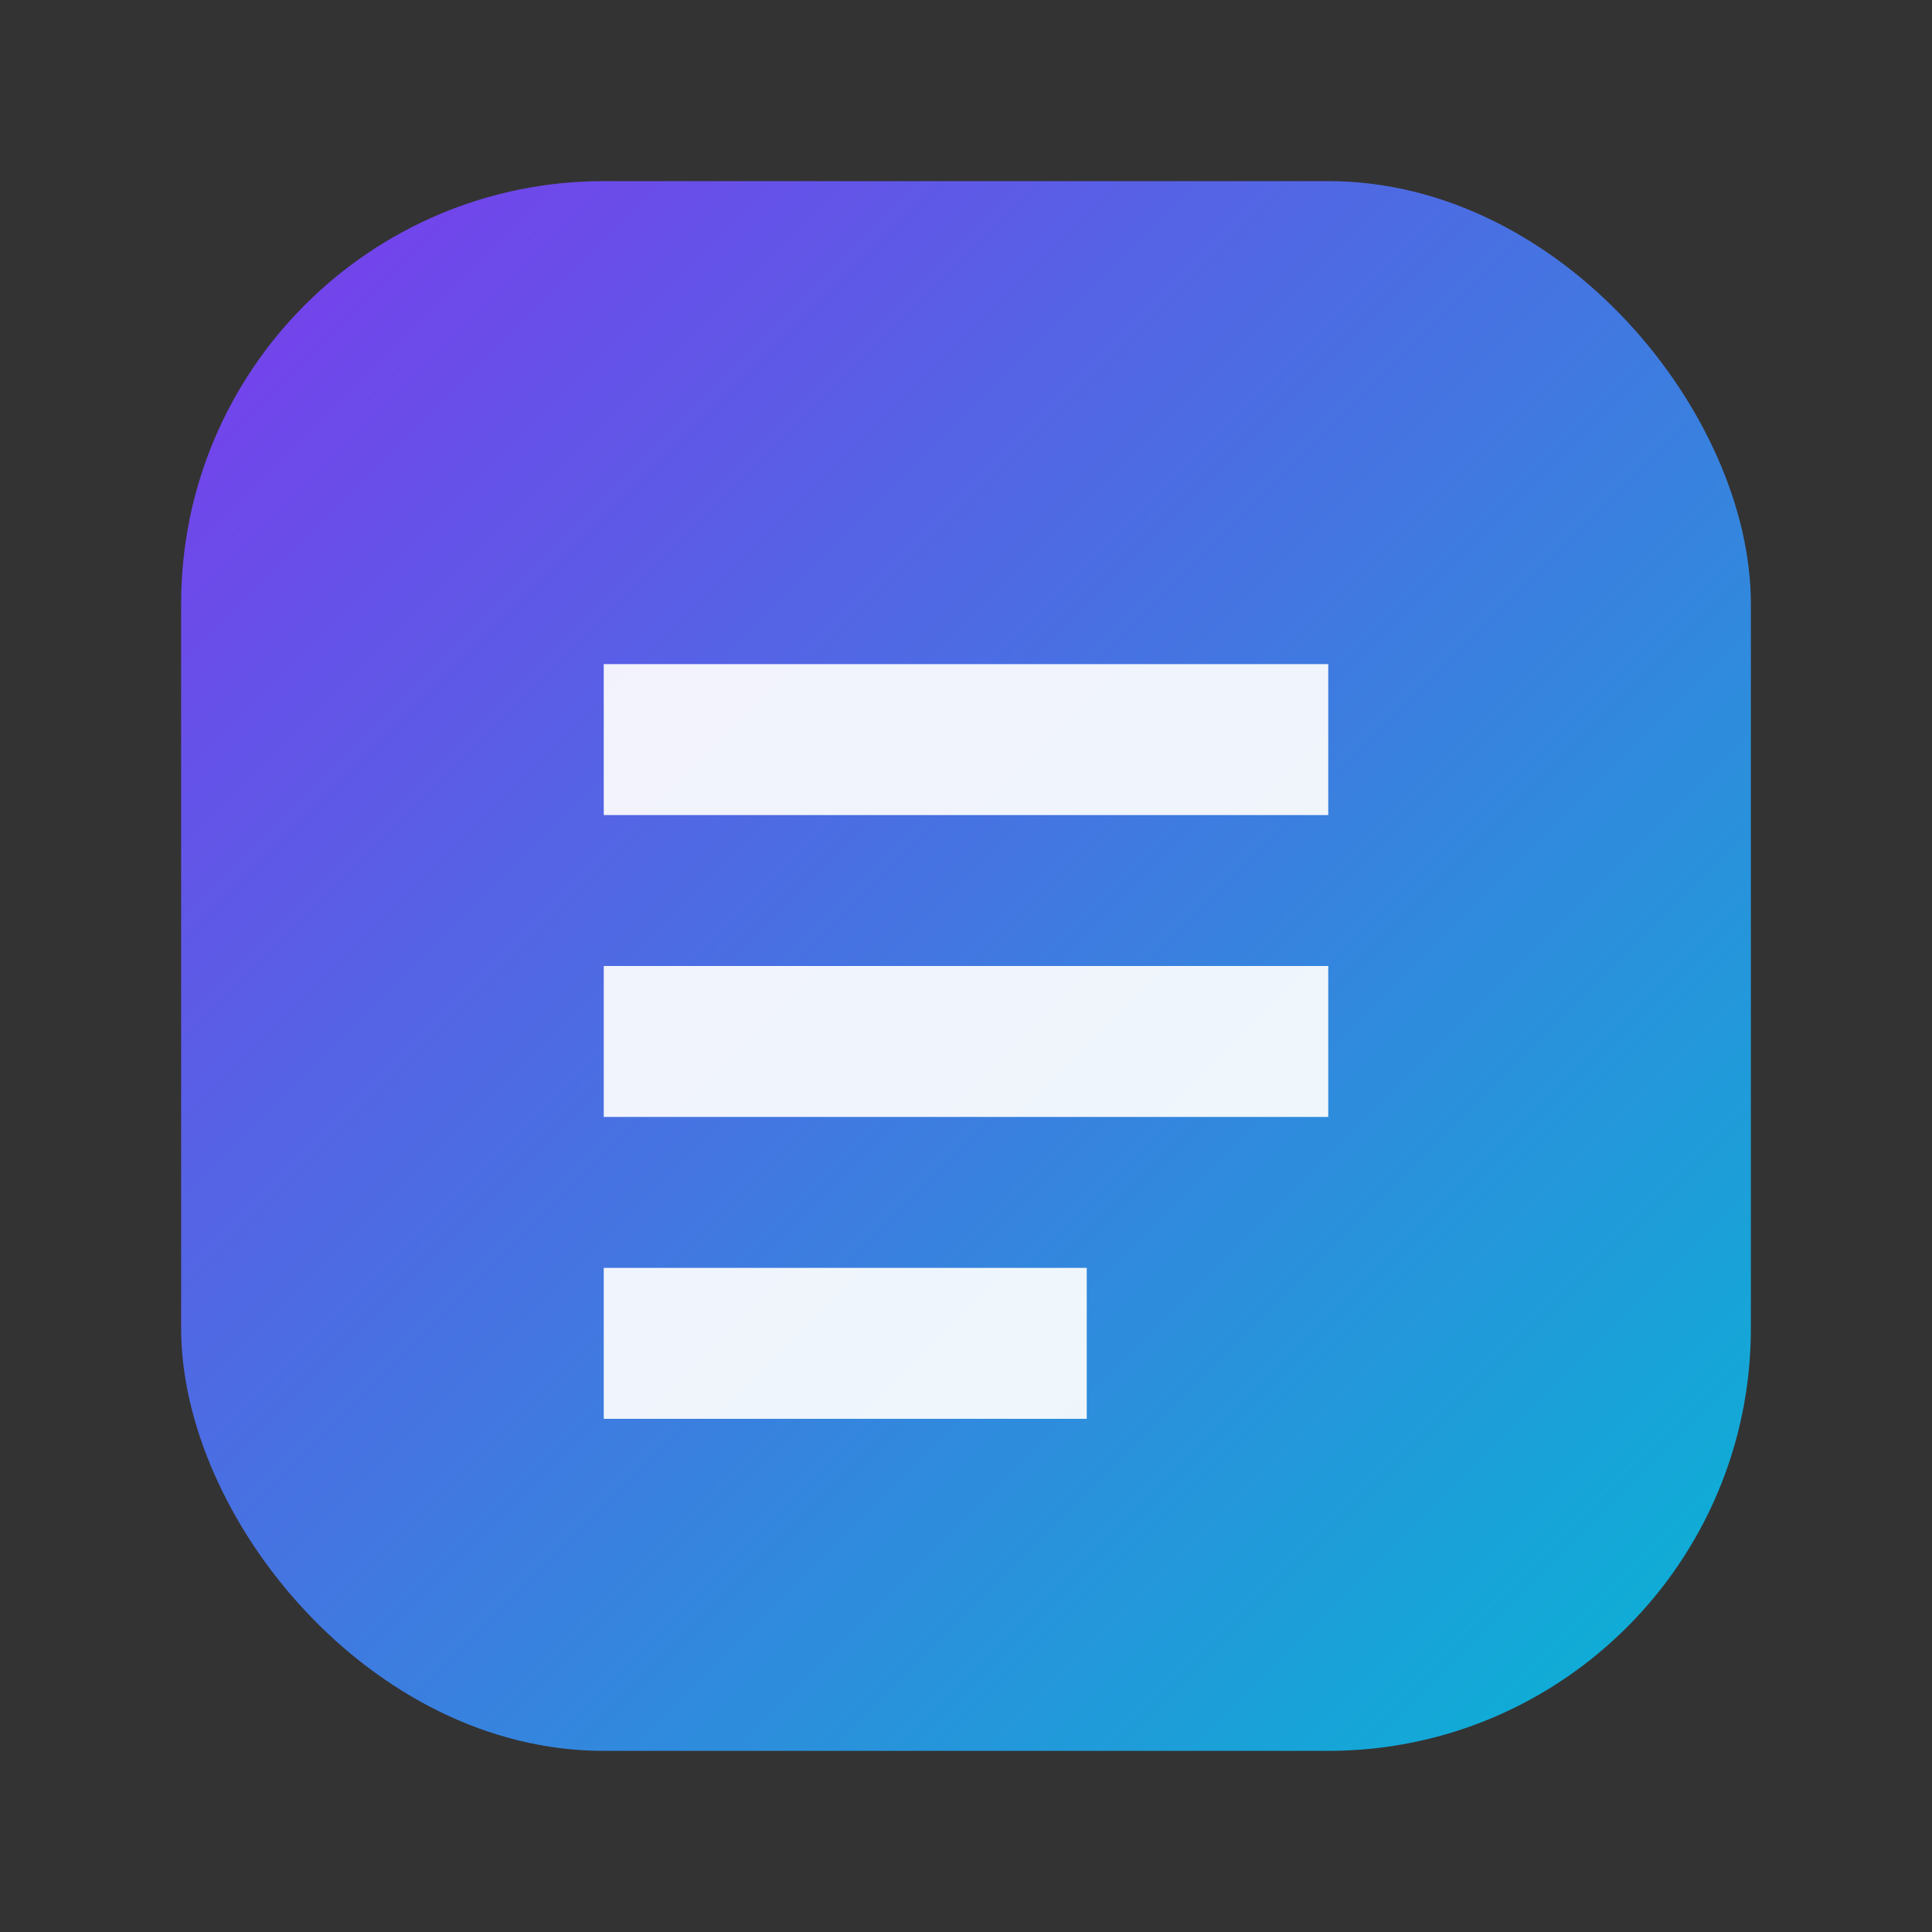
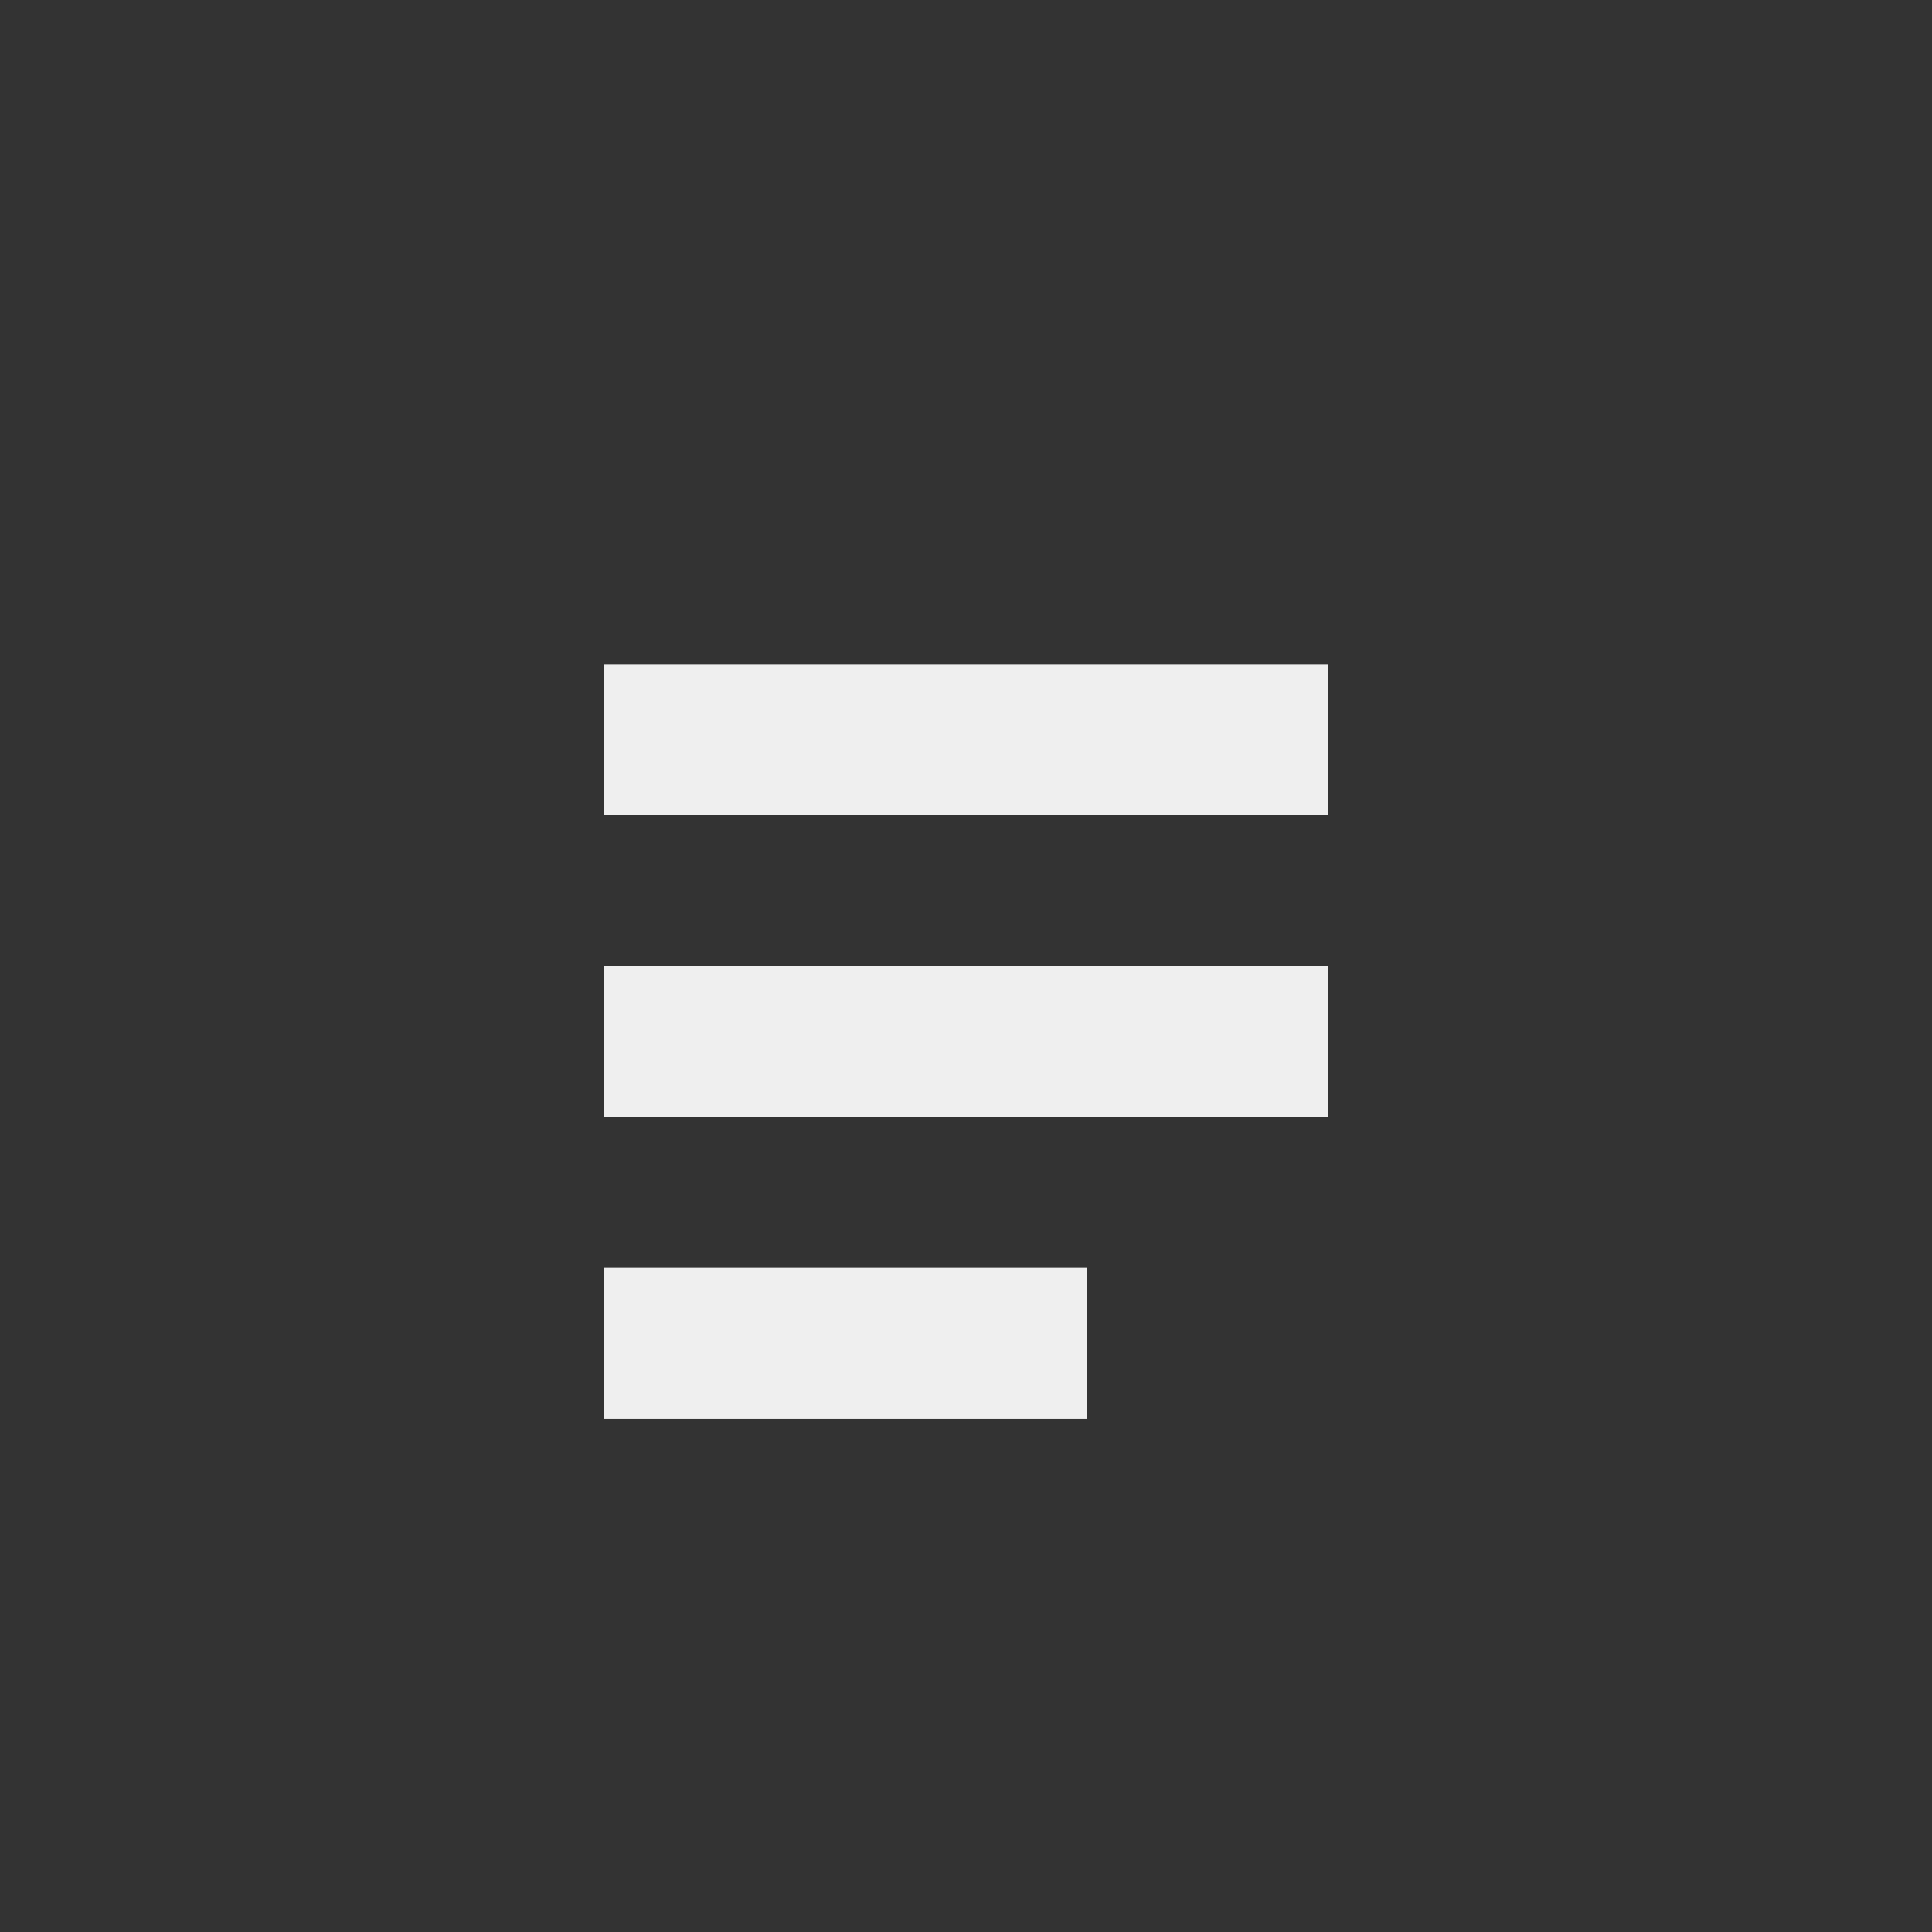
<svg xmlns="http://www.w3.org/2000/svg" width="128" height="128" viewBox="0 0 128 128">
  <rect x="0" y="0" width="128" height="128" fill="#333333" stroke="none" />
  <defs>
    <linearGradient id="g" x1="0" y1="0" x2="1" y2="1">
      <stop offset="0" stop-color="#7c3aed" />
      <stop offset="1" stop-color="#06b6d4" />
    </linearGradient>
  </defs>
-   <rect x="12" y="12" width="104" height="104" rx="28" fill="url(#g)" />
  <path d="M40 44h48v10H40V44zm0 20h48v10H40V64zm0 20h32v10H40V84z" fill="rgba(255,255,255,0.92)" />
</svg>